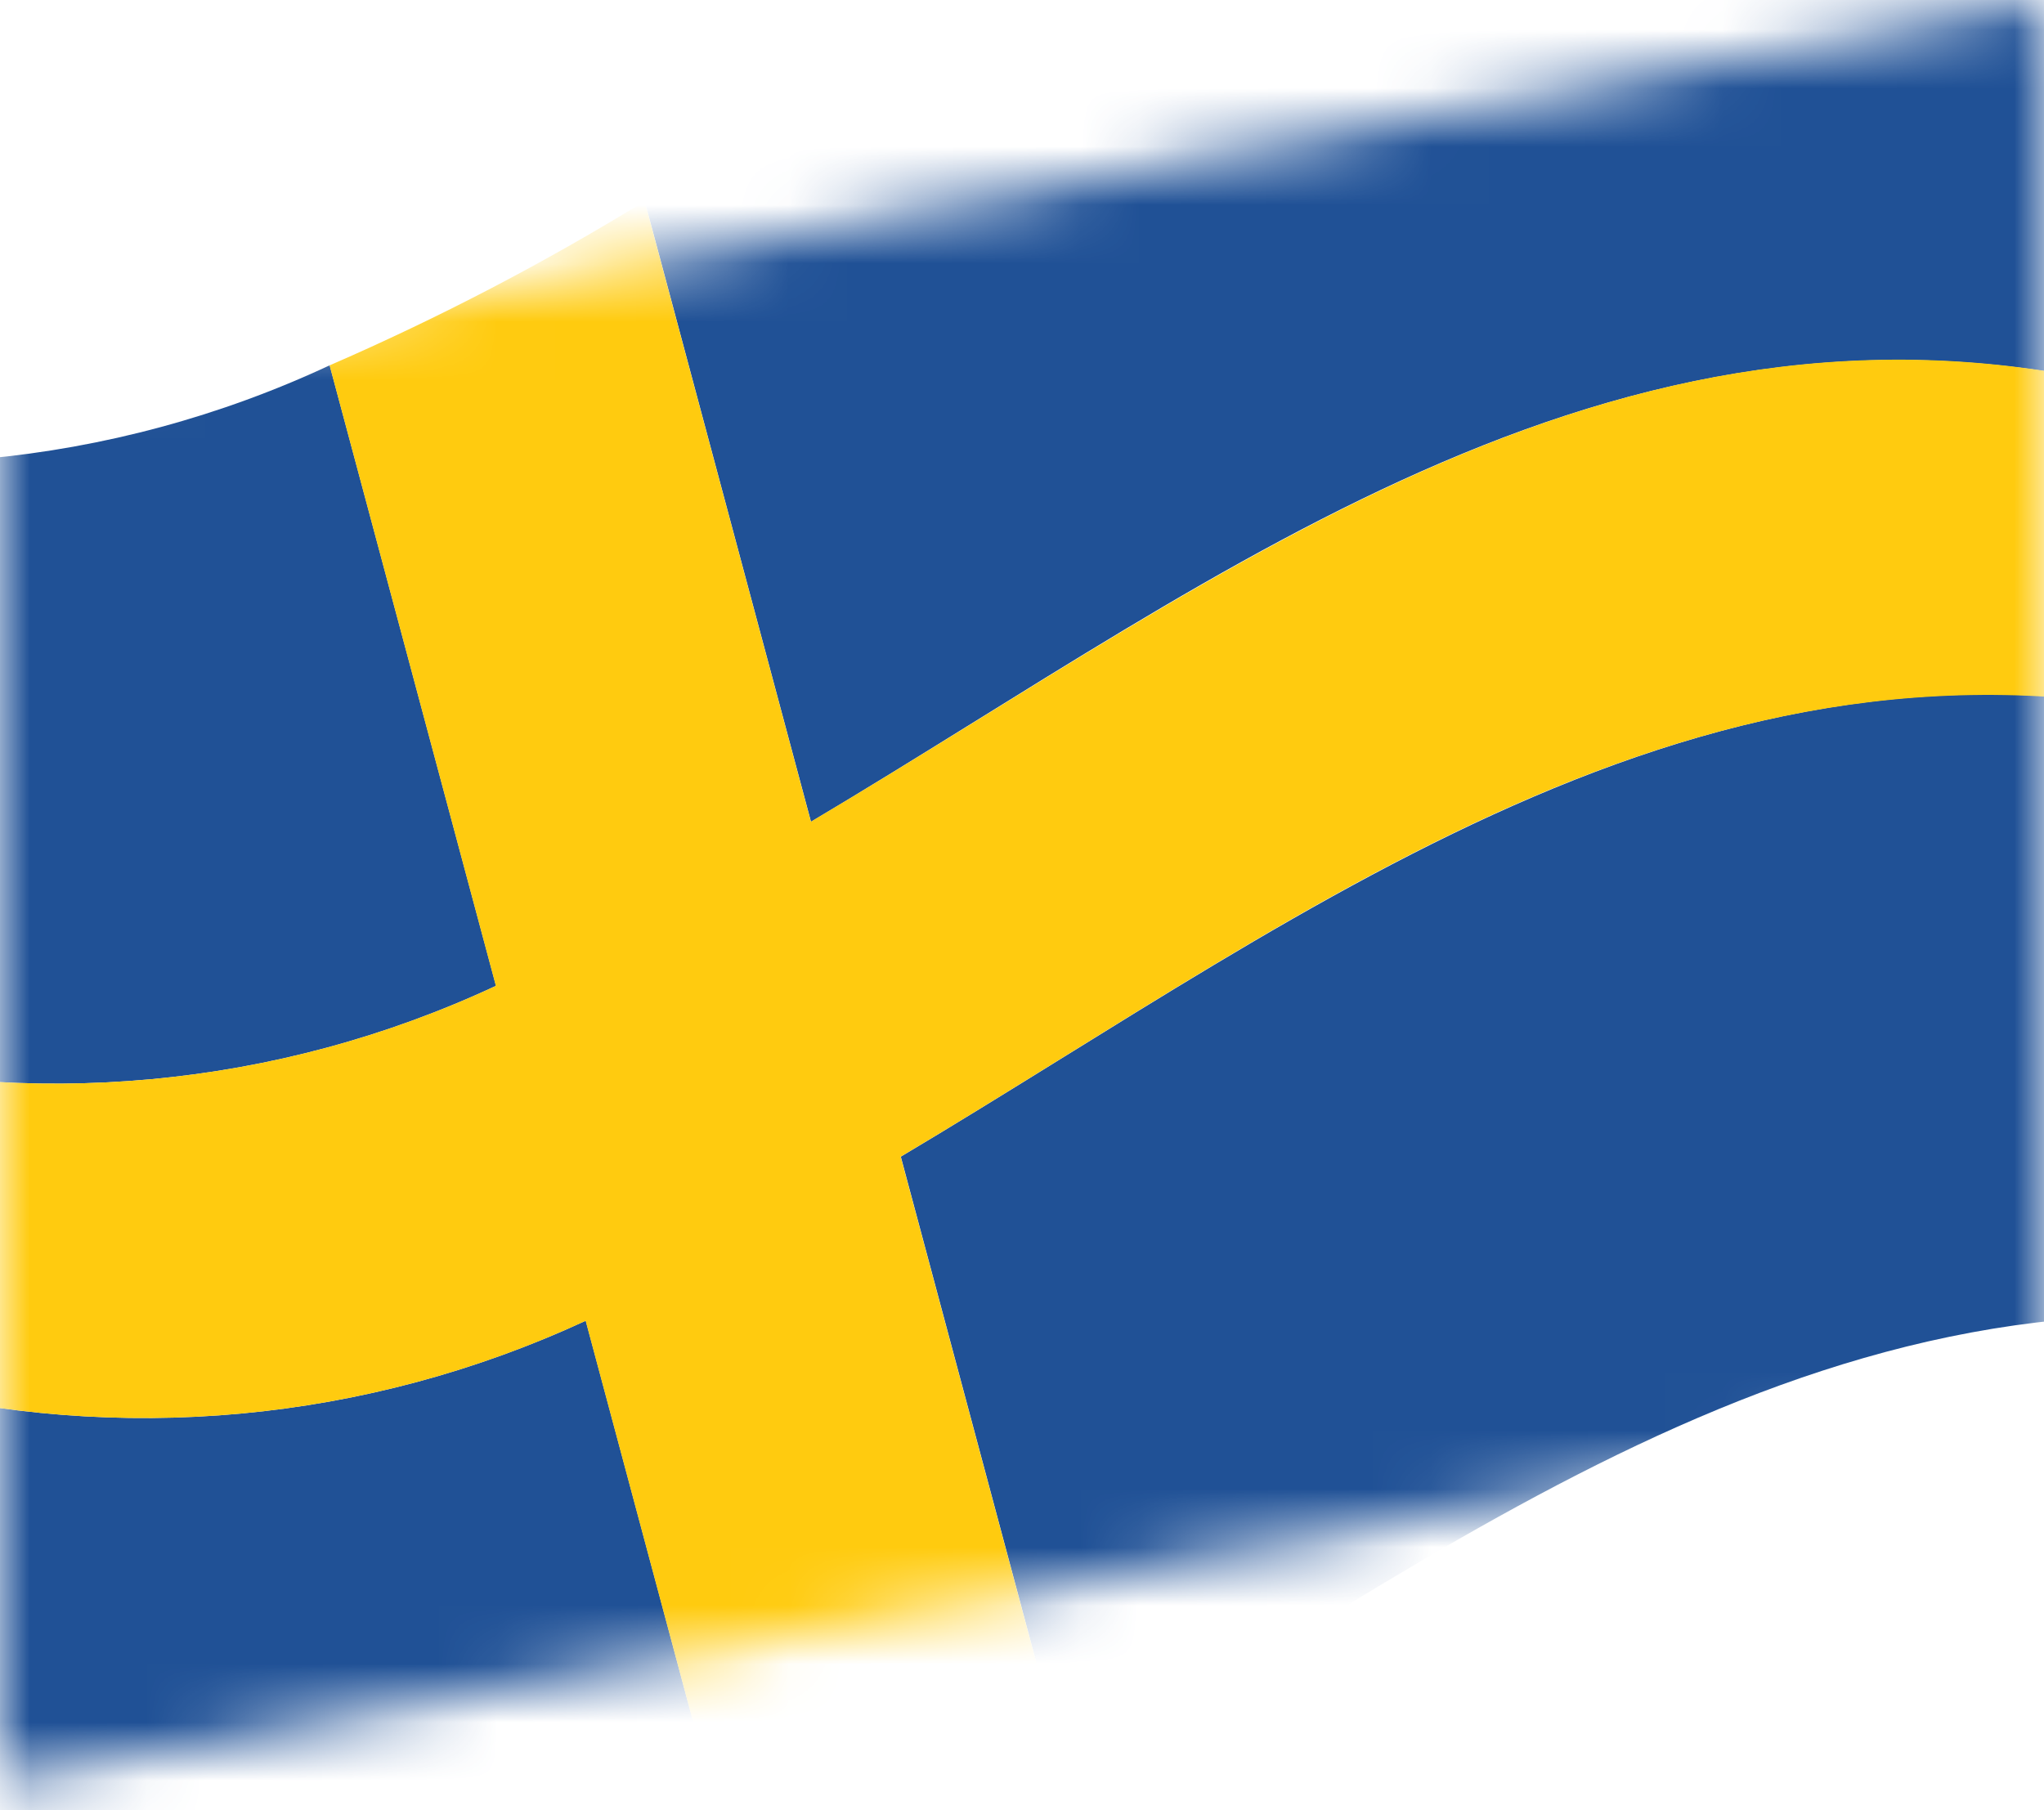
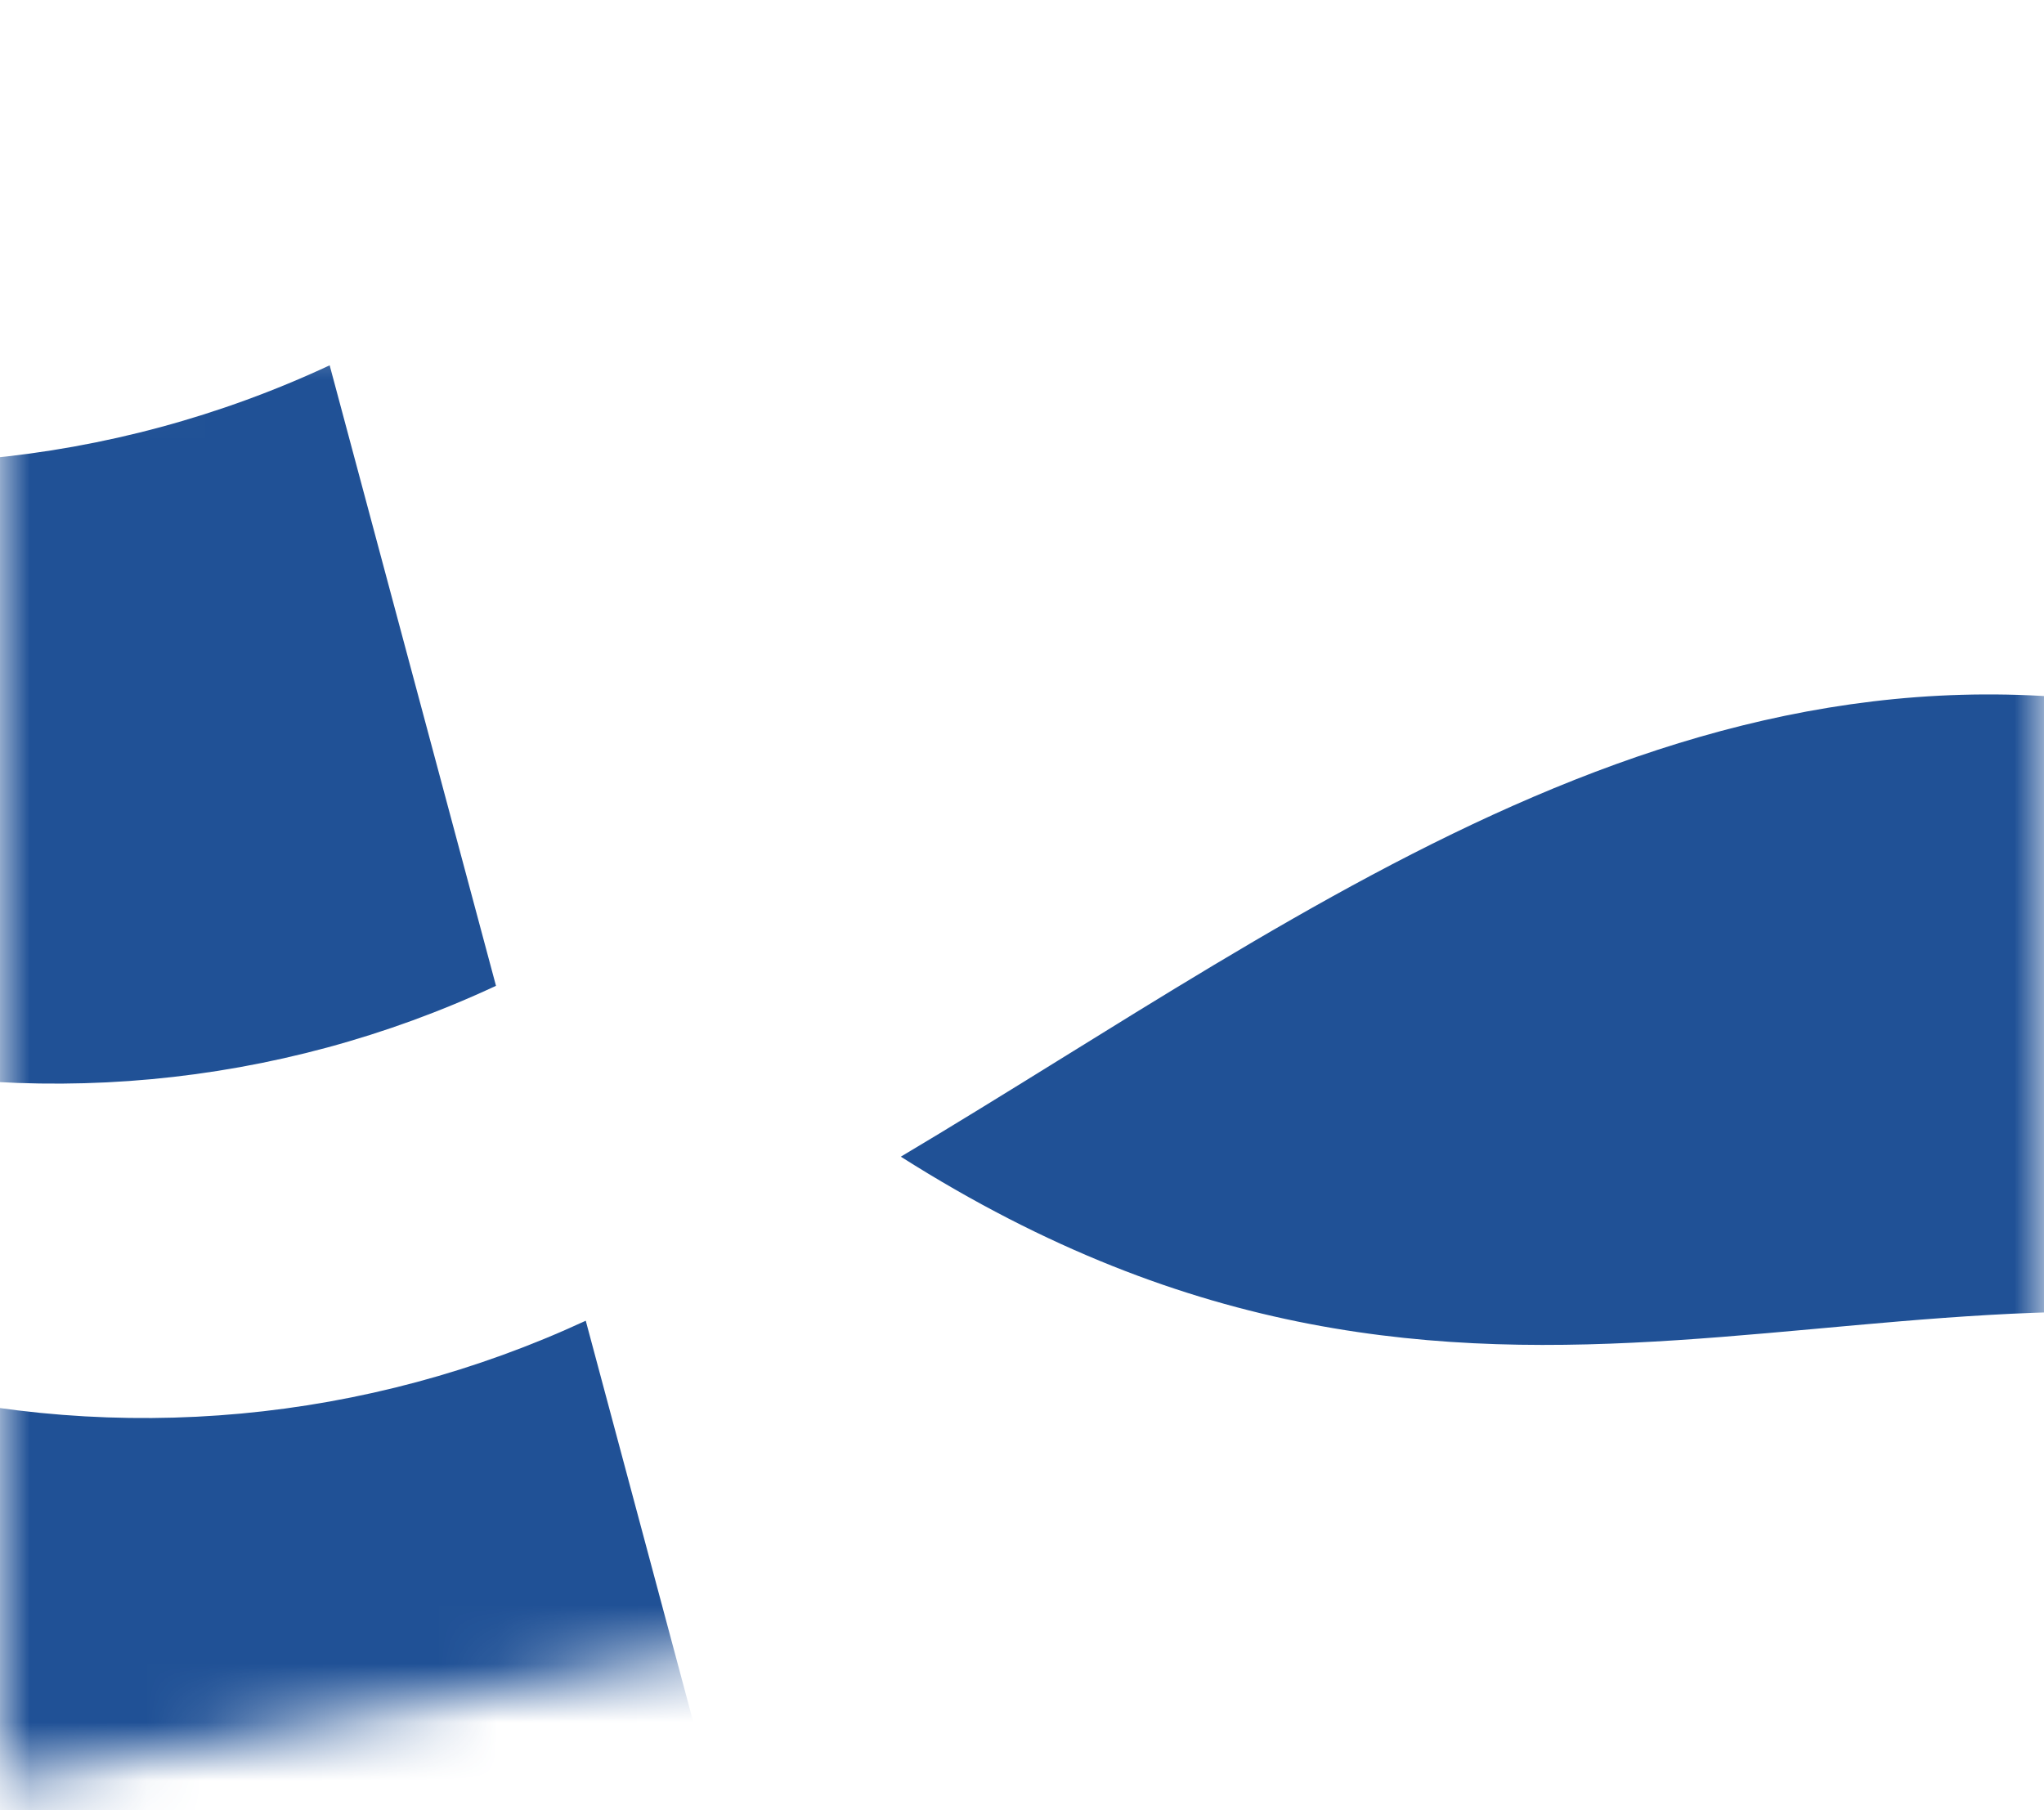
<svg xmlns="http://www.w3.org/2000/svg" width="35" height="31" viewBox="0 0 35 31" fill="none">
  <mask id="mask0_1684_8319" style="mask-type:alpha" maskUnits="userSpaceOnUse" x="0" y="0" width="35" height="31">
    <path d="M0 6.5L35 0V24L0 30.5V6.5Z" fill="#D9D9D9" />
  </mask>
  <g mask="url(#mask0_1684_8319)">
    <path d="M8.493 16.882L5.645 6.256C1.896 8.007 -2.345 8.399 -6.352 7.367L-3.504 17.993C0.502 19.025 4.743 18.633 8.493 16.882V16.882Z" fill="#205196" />
-     <path d="M13.887 14.072C21.059 9.804 27.867 4.37 36.868 6.741L34.021 -3.885C25.067 -6.268 18.259 -0.835 11.04 3.446L13.887 14.072Z" fill="#205196" />
-     <path d="M15.425 19.808L18.272 30.434C25.443 26.165 32.252 20.732 41.253 23.102L38.406 12.476C29.488 10.084 22.596 15.539 15.425 19.808Z" fill="#205196" />
+     <path d="M15.425 19.808C25.443 26.165 32.252 20.732 41.253 23.102L38.406 12.476C29.488 10.084 22.596 15.539 15.425 19.808Z" fill="#205196" />
    <path d="M10.03 22.617C6.278 24.356 2.041 24.748 -1.967 23.728L0.88 34.354C4.888 35.374 9.125 34.982 12.877 33.243L10.03 22.617Z" fill="#205196" />
-     <path d="M36.867 6.741C27.913 4.358 21.105 9.791 13.885 14.072L11.038 3.446C9.309 4.509 7.506 5.448 5.644 6.257L8.491 16.883C4.742 18.633 0.501 19.025 -3.506 17.993L-1.969 23.728C2.039 24.748 6.276 24.356 10.028 22.618L12.875 33.244C14.735 32.43 16.537 31.491 18.27 30.434L15.422 19.808C22.594 15.54 29.402 10.106 38.404 12.477L36.867 6.741Z" fill="#FFCB0F" />
  </g>
</svg>